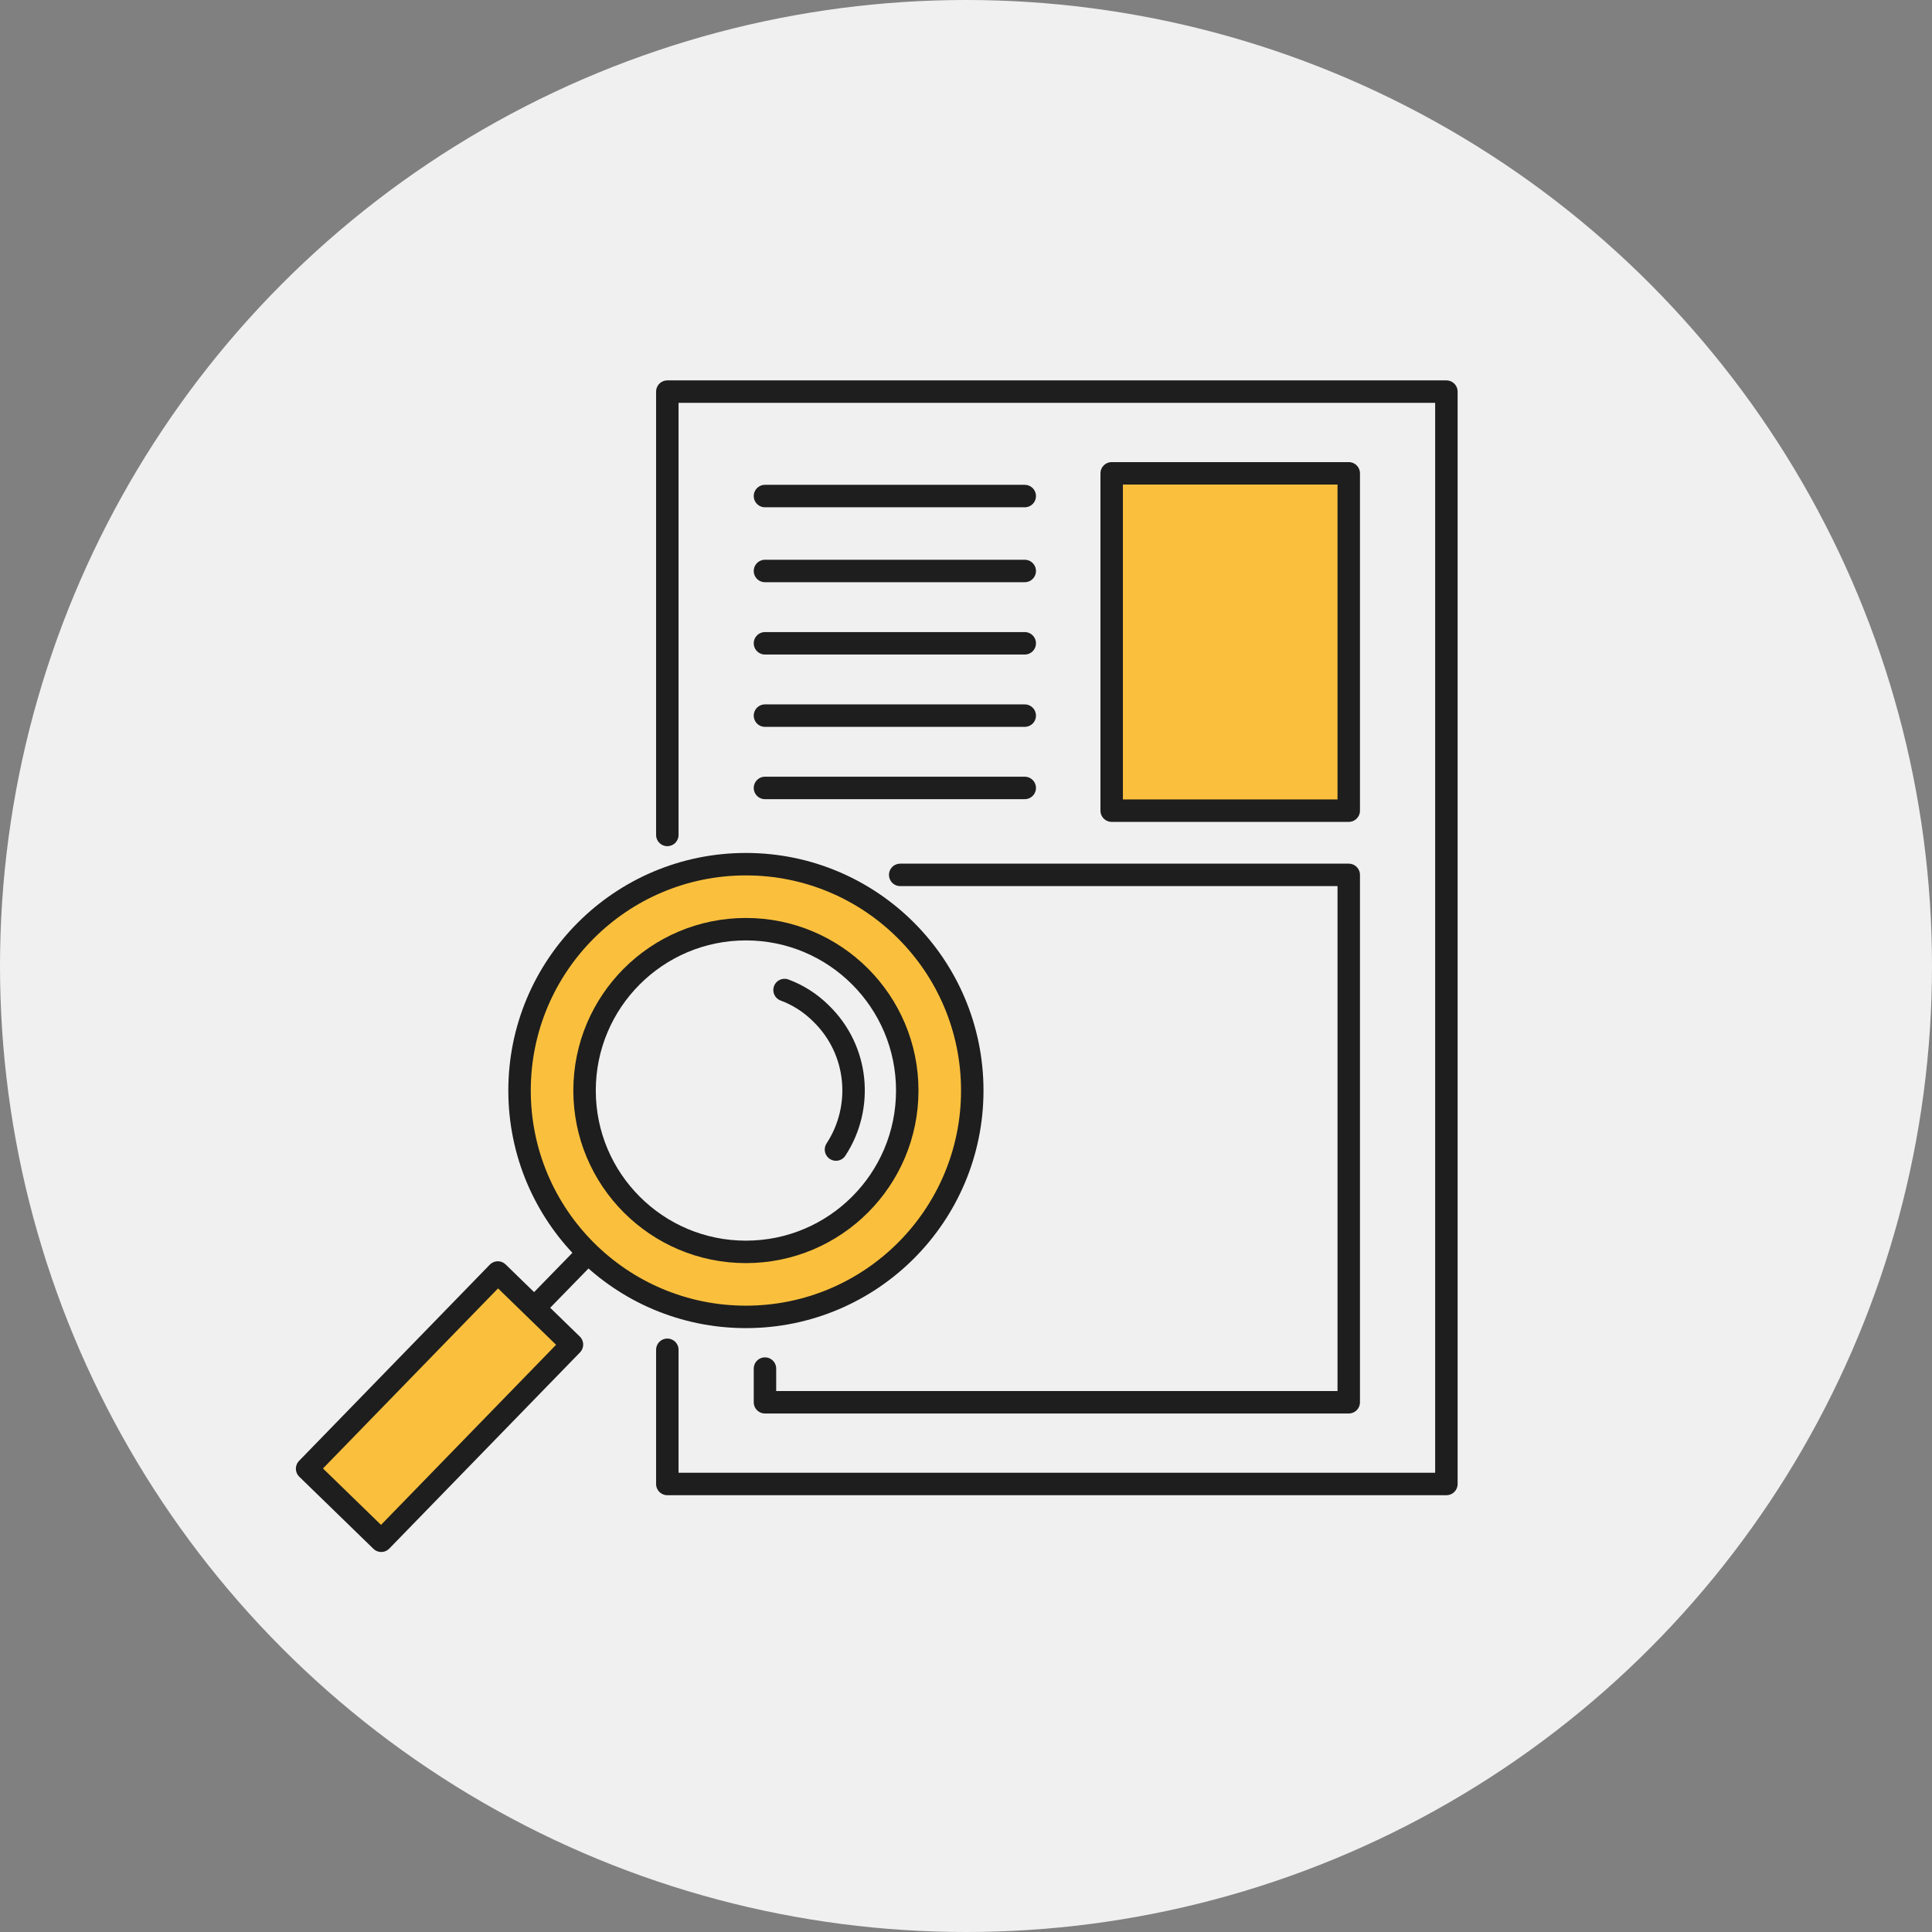
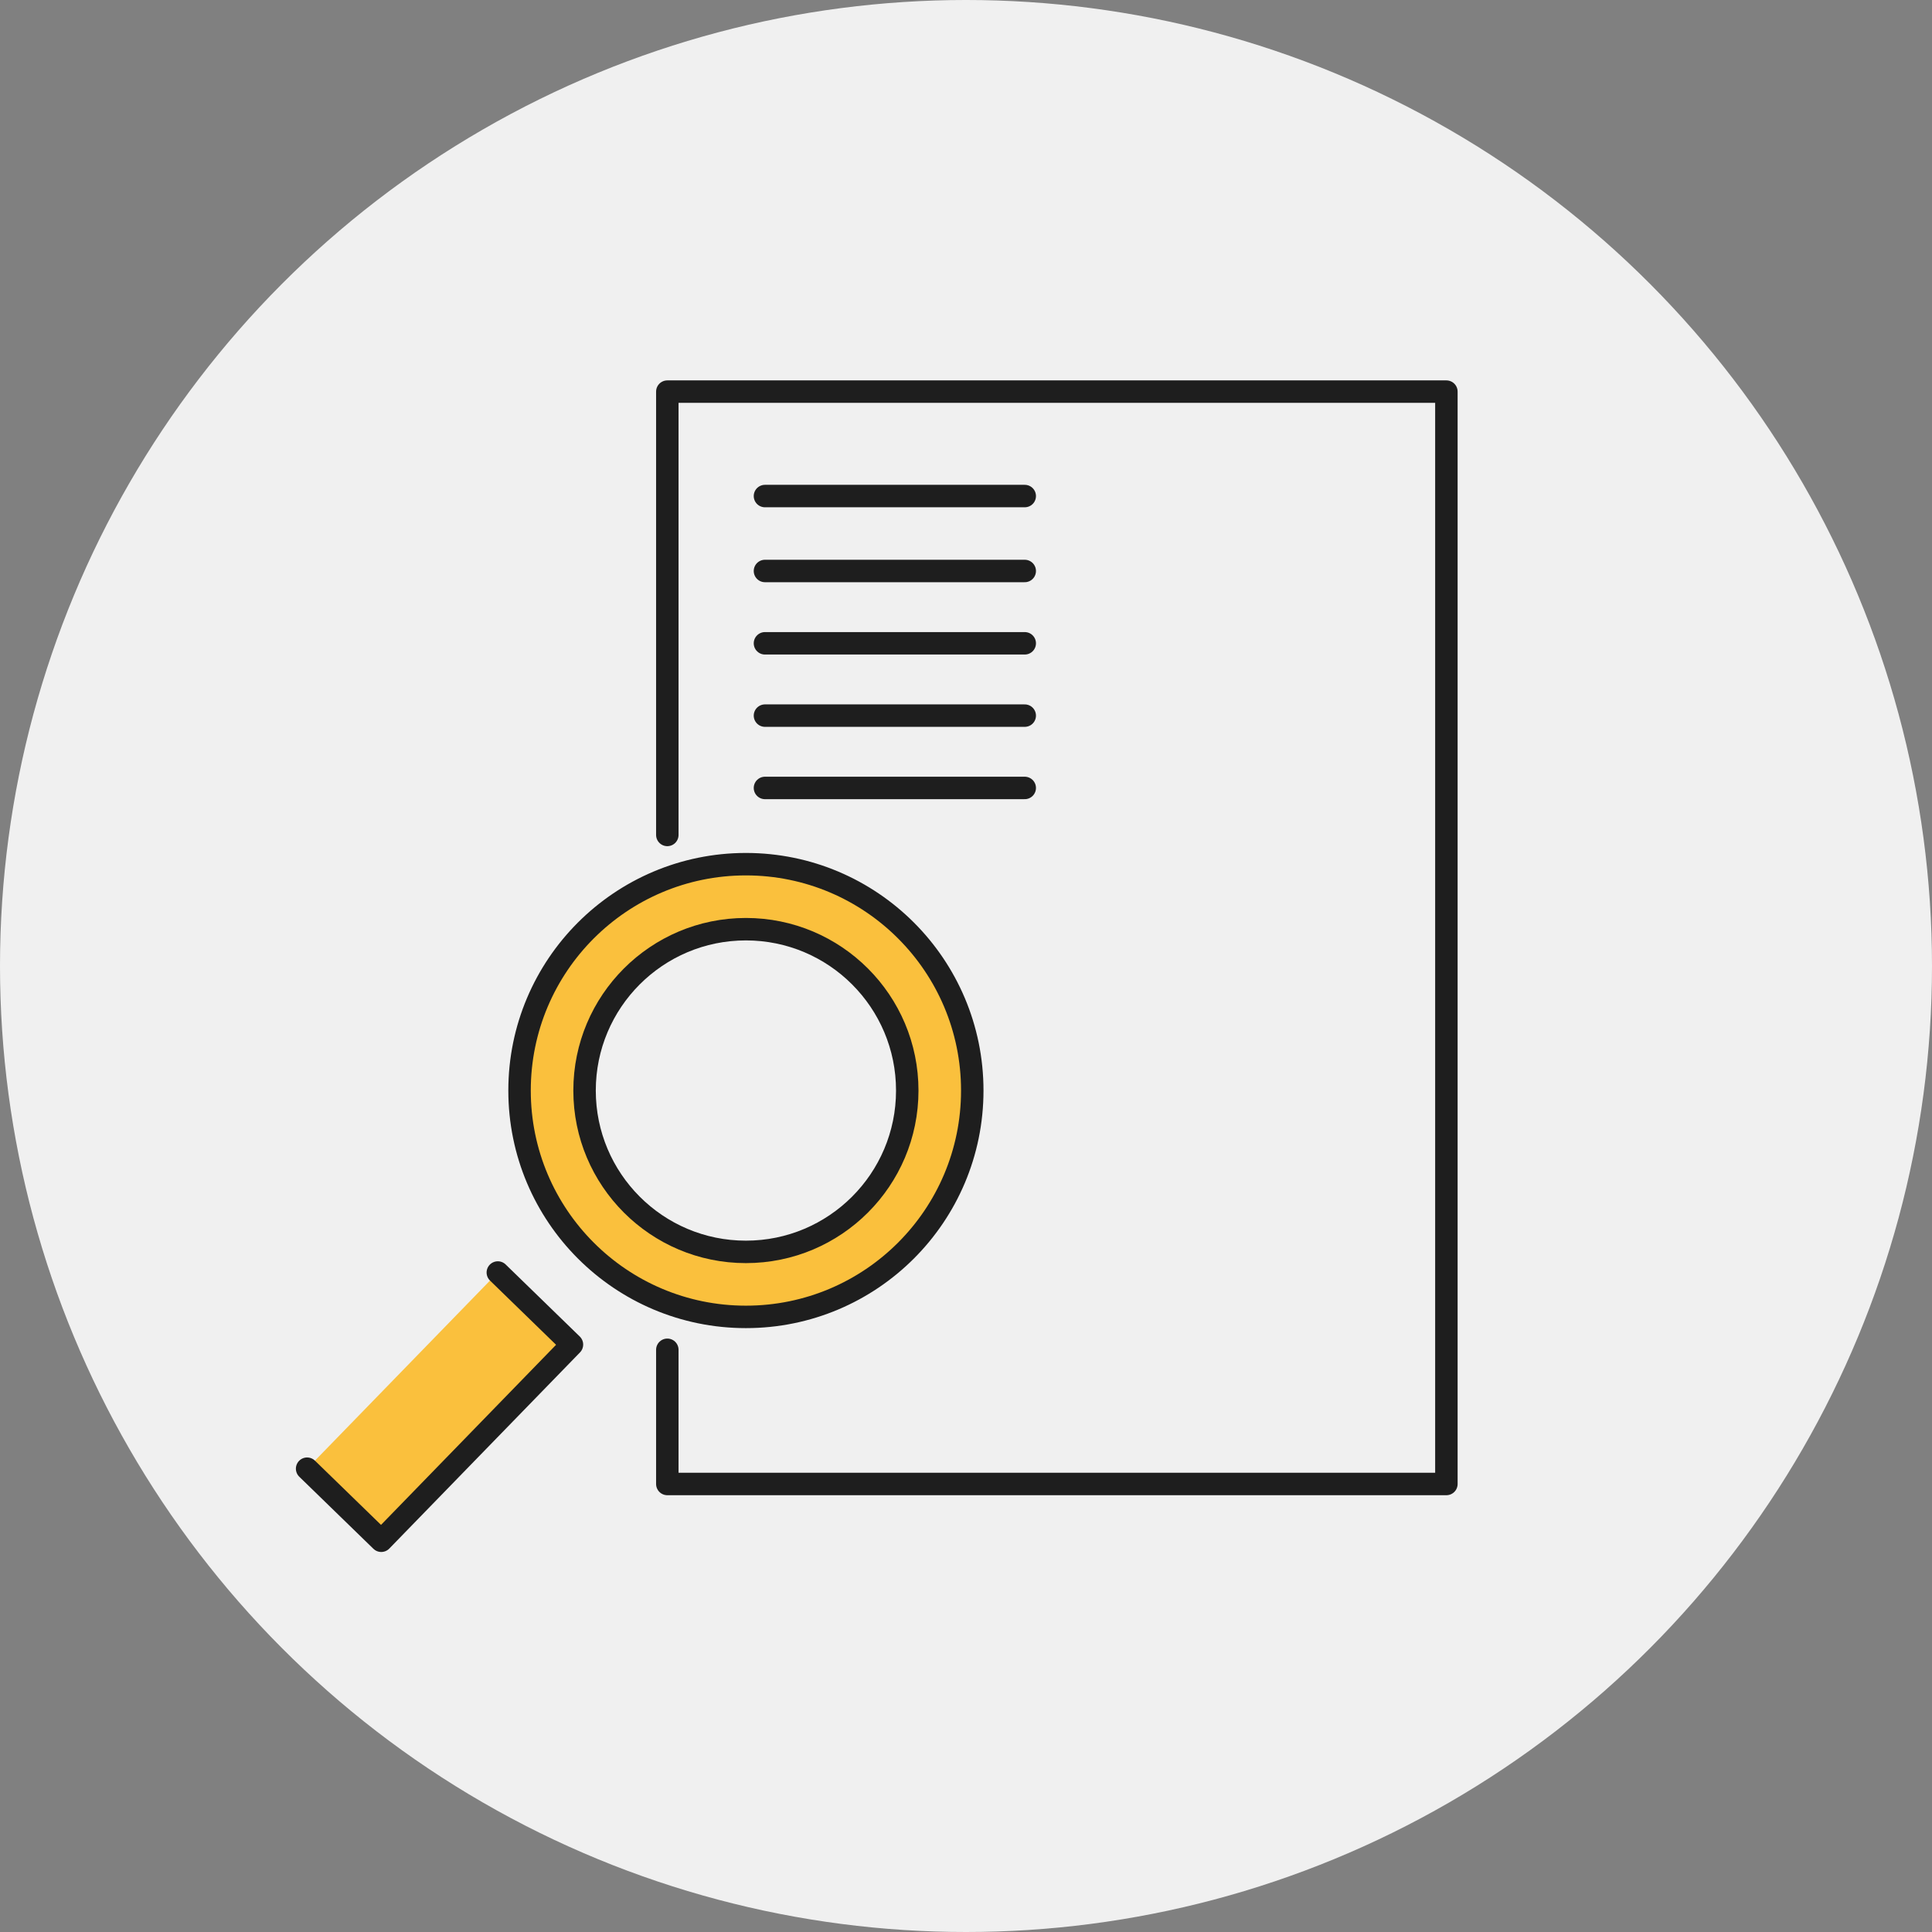
<svg xmlns="http://www.w3.org/2000/svg" viewBox="0 0 74 74">
  <rect x="0" y="0" width="74" height="74" fill="#808080" stroke="none" />
  <circle cx="37" cy="37" fill="#f0f0f0" r="37" />
  <g stroke="#1e1e1e" stroke-width=".86">
    <path d="m25.56 31.98v-16.98h29.84v41.84h-29.84v-5.14" fill="none" stroke-linecap="round" stroke-linejoin="round" />
-     <path d="m42.58 18.13h9.08v12.92h-9.08z" fill="#fac03d" stroke-linecap="round" stroke-linejoin="round" />
    <path d="m29.3 19h9.95" fill="none" stroke-linecap="round" stroke-linejoin="round" />
    <path d="m29.3 30.18h9.95" fill="none" stroke-linecap="round" stroke-linejoin="round" />
    <path d="m29.3 27.41h9.95" fill="none" stroke-linecap="round" stroke-linejoin="round" />
    <path d="m29.3 24.64h9.95" fill="none" stroke-linecap="round" stroke-linejoin="round" />
    <path d="m29.3 21.87h9.95" fill="none" stroke-linecap="round" stroke-linejoin="round" />
-     <path d="m34.48 33.51h17.18v20.2h-22.36v-1.29" fill="none" stroke-linecap="round" stroke-linejoin="round" />
-     <path d="m14.82 48.62h3.96v10.48h-3.96z" fill="#fac03d" stroke-linecap="round" stroke-linejoin="round" transform="matrix(.717 .697 -.697 .717 42.33 3.55)" />
-     <path d="m22.53 47.98-1.91 1.96" fill="none" stroke-linecap="round" stroke-linejoin="round" />
+     <path d="m14.82 48.62h3.96v10.48h-3.96" fill="#fac03d" stroke-linecap="round" stroke-linejoin="round" transform="matrix(.717 .697 -.697 .717 42.33 3.55)" />
    <circle cx="28.57" cy="41.77" fill="#fac03d" r="8.67" stroke-linecap="round" stroke-linejoin="round" />
    <circle cx="28.57" cy="41.77" fill="#f0f0f0" r="6.18" stroke-miterlimit="10" />
-     <path d="m30.05 37.92c.51.19.99.49 1.4.9 1.44 1.4 1.63 3.59.57 5.21" fill="none" stroke-linecap="round" stroke-linejoin="round" />
  </g>
</svg>